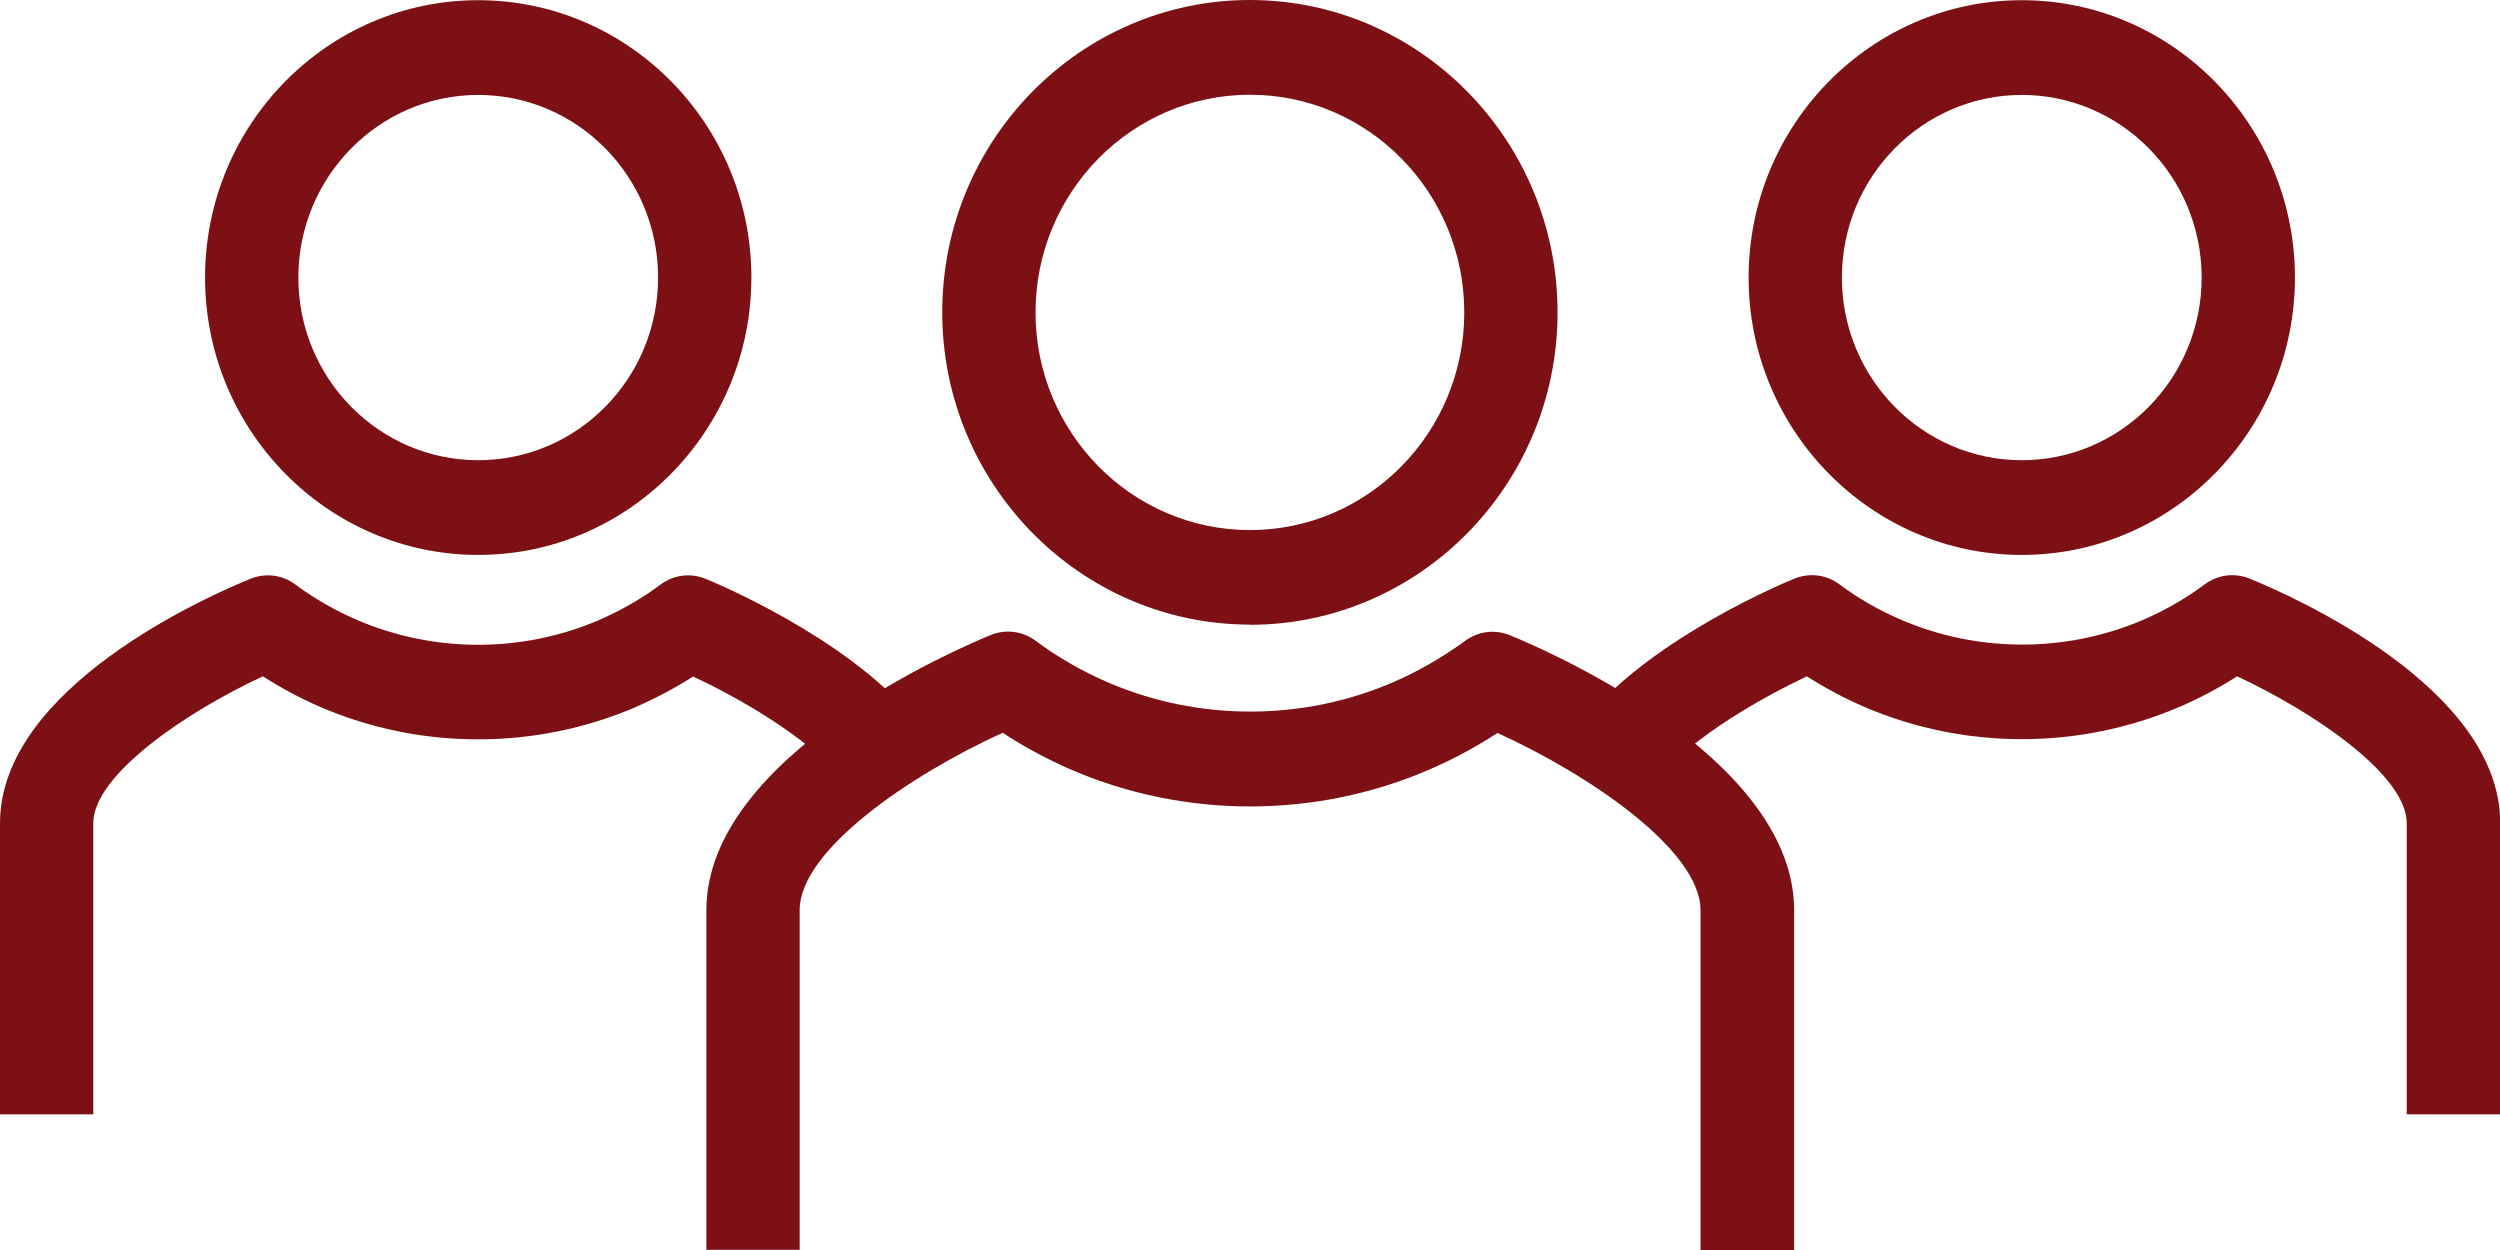
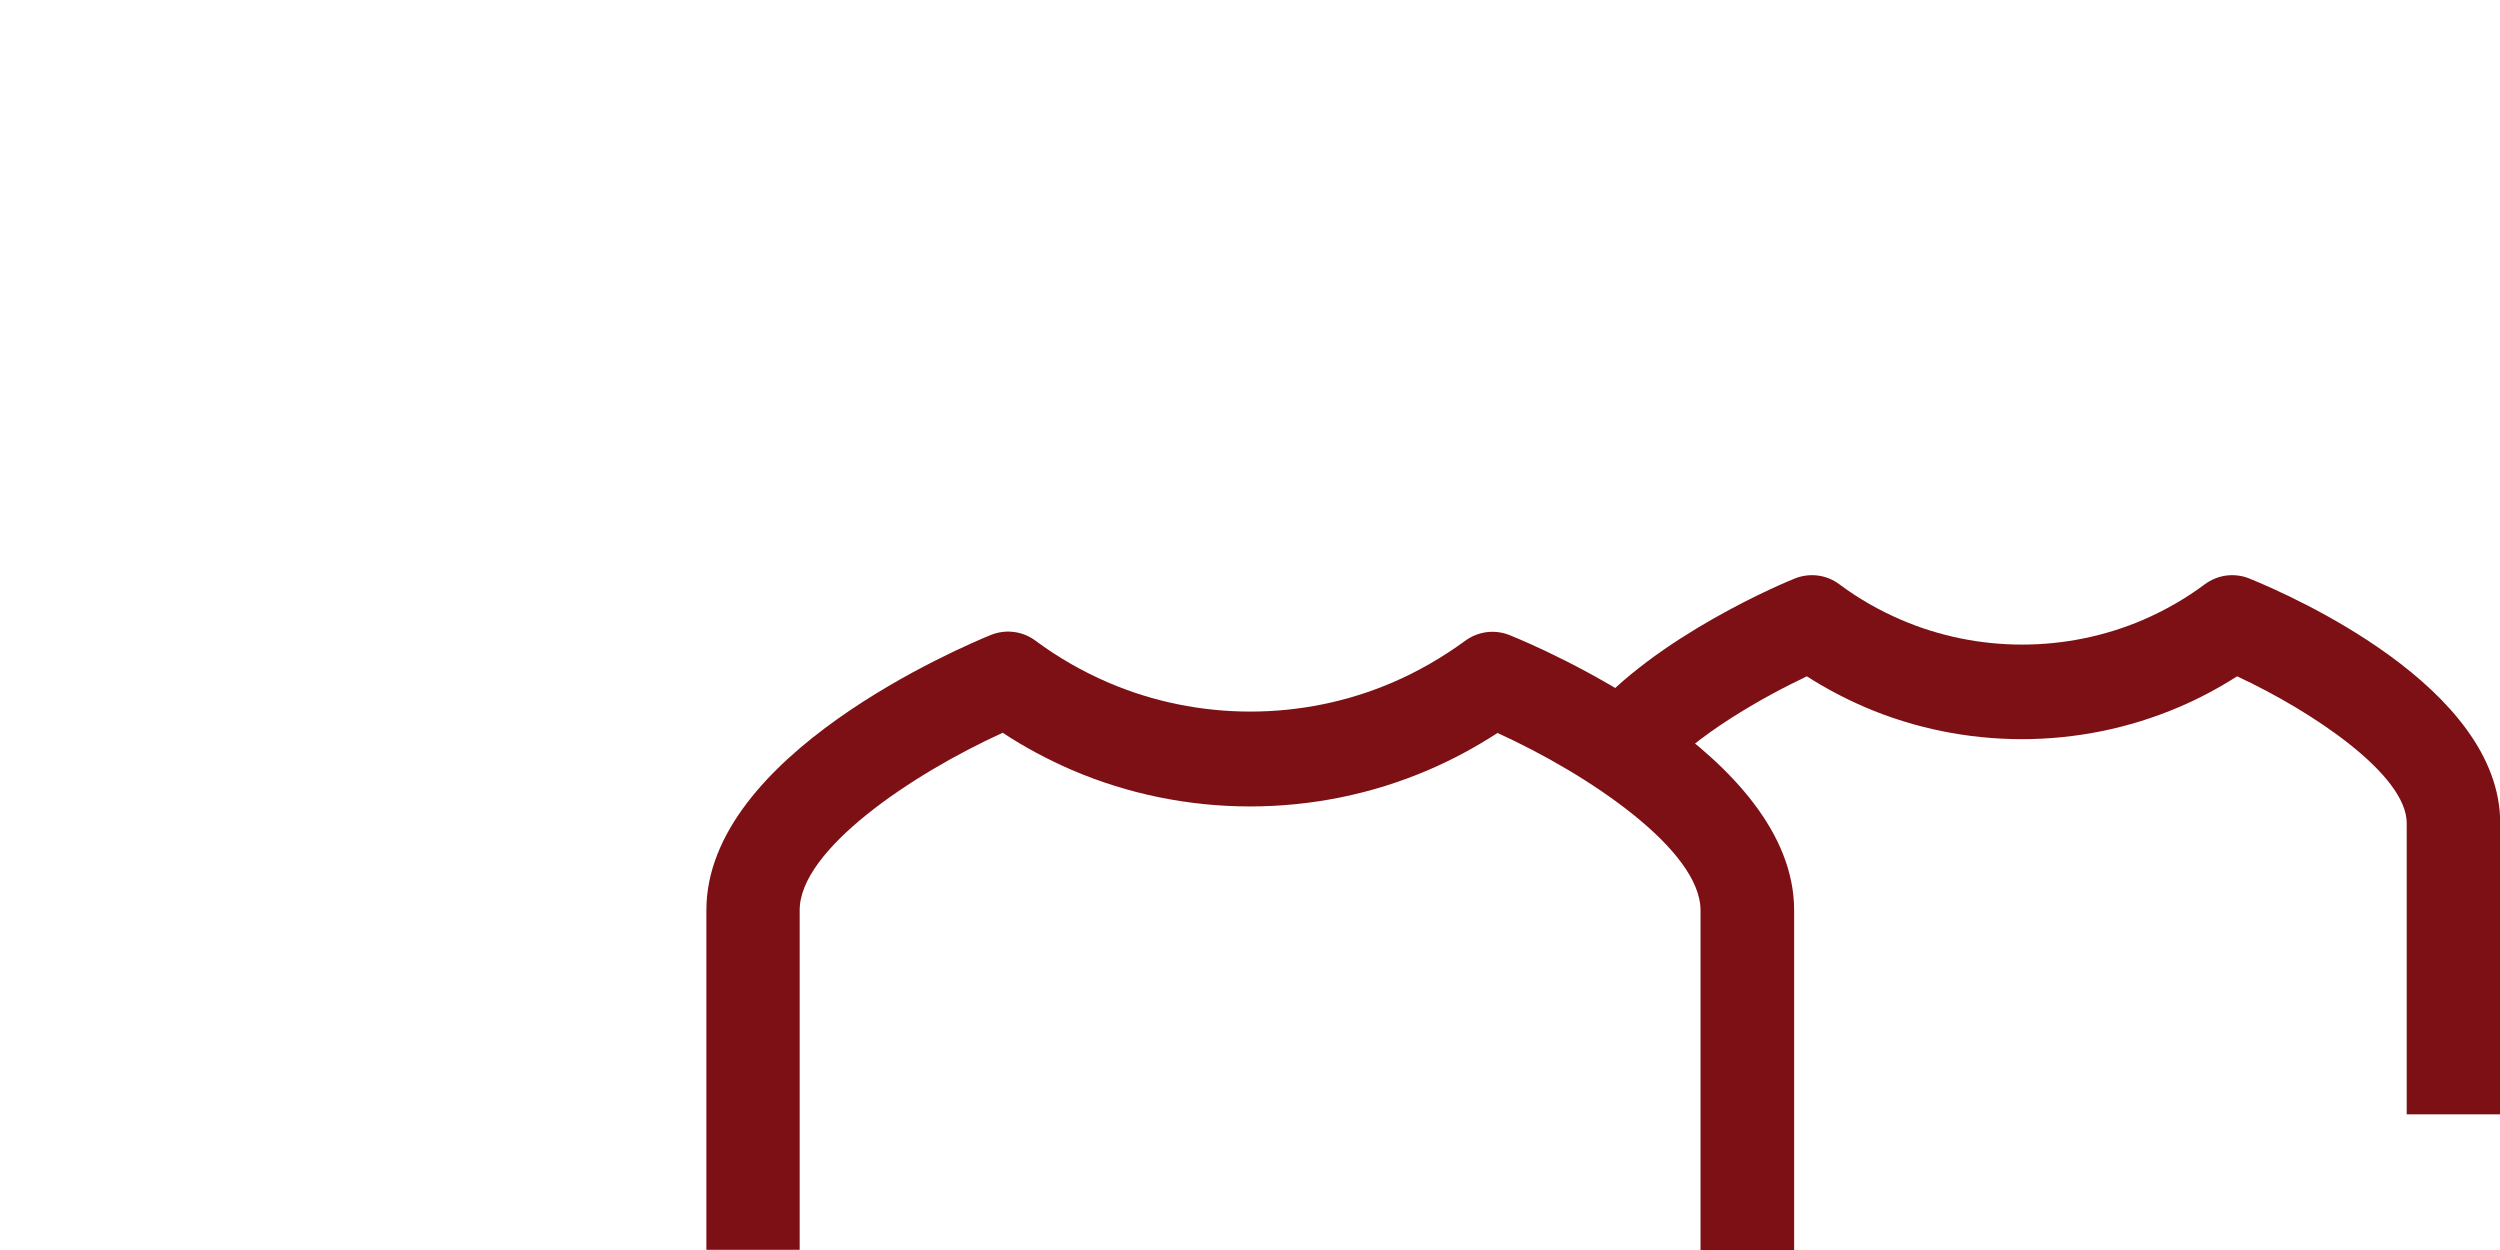
<svg xmlns="http://www.w3.org/2000/svg" width="38" height="19" viewBox="0 0 38 19" fill="none">
  <g clip-path="url(#clip0_964_4921)">
    <path d="M27.266 19H25.848V13.837C25.848 12.918 24.143 11.769 22.762 11.141C22.43 11.357 22.078 11.547 21.713 11.703C19.991 12.443 18.012 12.443 16.29 11.703C15.924 11.544 15.573 11.357 15.241 11.138C13.86 11.766 12.155 12.915 12.155 13.834V18.997H10.737V13.834C10.737 11.475 14.617 9.834 15.059 9.652C15.286 9.56 15.544 9.592 15.74 9.739C16.08 9.992 16.452 10.205 16.846 10.375C18.216 10.963 19.793 10.963 21.163 10.375C21.554 10.208 21.925 9.992 22.268 9.742C22.467 9.595 22.722 9.563 22.949 9.655C23.392 9.834 27.271 11.475 27.271 13.837V19H27.266Z" fill="#7D1014" />
-     <path d="M18.999 9.494C16.421 9.494 14.322 7.363 14.322 4.746C14.322 2.128 16.421 0 18.999 0C21.576 0 23.675 2.131 23.675 4.749C23.675 7.366 21.576 9.497 18.999 9.497V9.494ZM18.999 1.44C17.203 1.44 15.74 2.923 15.74 4.749C15.74 6.574 17.201 8.057 18.999 8.057C20.797 8.057 22.257 6.574 22.257 4.749C22.257 2.923 20.797 1.44 18.999 1.44Z" fill="#7D1014" />
    <path d="M38 16.938H36.582V12.512C36.582 11.775 35.15 10.813 34.004 10.28C33.723 10.459 33.428 10.617 33.122 10.747C31.602 11.398 29.861 11.398 28.343 10.747C28.037 10.614 27.742 10.459 27.464 10.28C26.826 10.583 25.748 11.176 25.198 11.838L24.115 10.911C25.147 9.667 27.189 8.829 27.277 8.795C27.504 8.702 27.762 8.734 27.958 8.881C28.247 9.097 28.564 9.278 28.899 9.422C30.065 9.923 31.406 9.923 32.575 9.422C32.907 9.278 33.224 9.097 33.513 8.881C33.712 8.734 33.967 8.702 34.194 8.795C34.829 9.054 38.003 10.445 38.003 12.509V16.935L38 16.938Z" fill="#7D1014" />
-     <path d="M30.731 8.435C28.443 8.435 26.579 6.543 26.579 4.219C26.579 1.895 28.443 0.003 30.731 0.003C33.02 0.003 34.883 1.895 34.883 4.219C34.883 6.543 33.02 8.435 30.731 8.435ZM30.731 1.443C29.225 1.443 27.997 2.687 27.997 4.219C27.997 5.751 29.223 6.995 30.731 6.995C32.24 6.995 33.465 5.751 33.465 4.219C33.465 2.687 32.24 1.443 30.731 1.443Z" fill="#7D1014" />
-     <path d="M1.418 16.938H0V12.512C0 10.447 3.174 9.054 3.809 8.797C4.036 8.705 4.294 8.737 4.489 8.884C4.779 9.1 5.096 9.281 5.431 9.425C6.597 9.926 7.938 9.926 9.104 9.425C9.435 9.281 9.753 9.1 10.042 8.884C10.241 8.737 10.496 8.705 10.723 8.797C10.808 8.832 12.853 9.67 13.885 10.914L12.802 11.841C12.252 11.179 11.177 10.583 10.536 10.283C10.255 10.462 9.96 10.617 9.657 10.75C8.139 11.401 6.395 11.401 4.878 10.75C4.572 10.617 4.277 10.462 3.996 10.28C2.85 10.81 1.418 11.775 1.418 12.512V16.938Z" fill="#7D1014" />
-     <path d="M7.269 8.435C4.98 8.435 3.117 6.543 3.117 4.219C3.117 1.895 4.977 0.003 7.269 0.003C9.56 0.003 11.421 1.895 11.421 4.219C11.421 6.543 9.557 8.435 7.269 8.435ZM7.269 1.443C5.763 1.443 4.535 2.687 4.535 4.219C4.535 5.751 5.76 6.995 7.269 6.995C8.778 6.995 10.003 5.751 10.003 4.219C10.003 2.687 8.778 1.443 7.269 1.443Z" fill="#7D1014" />
  </g>
  <defs>
    <clipPath id="clip0_964_4921">
      <rect width="38" height="19" fill="white" />
    </clipPath>
  </defs>
</svg>